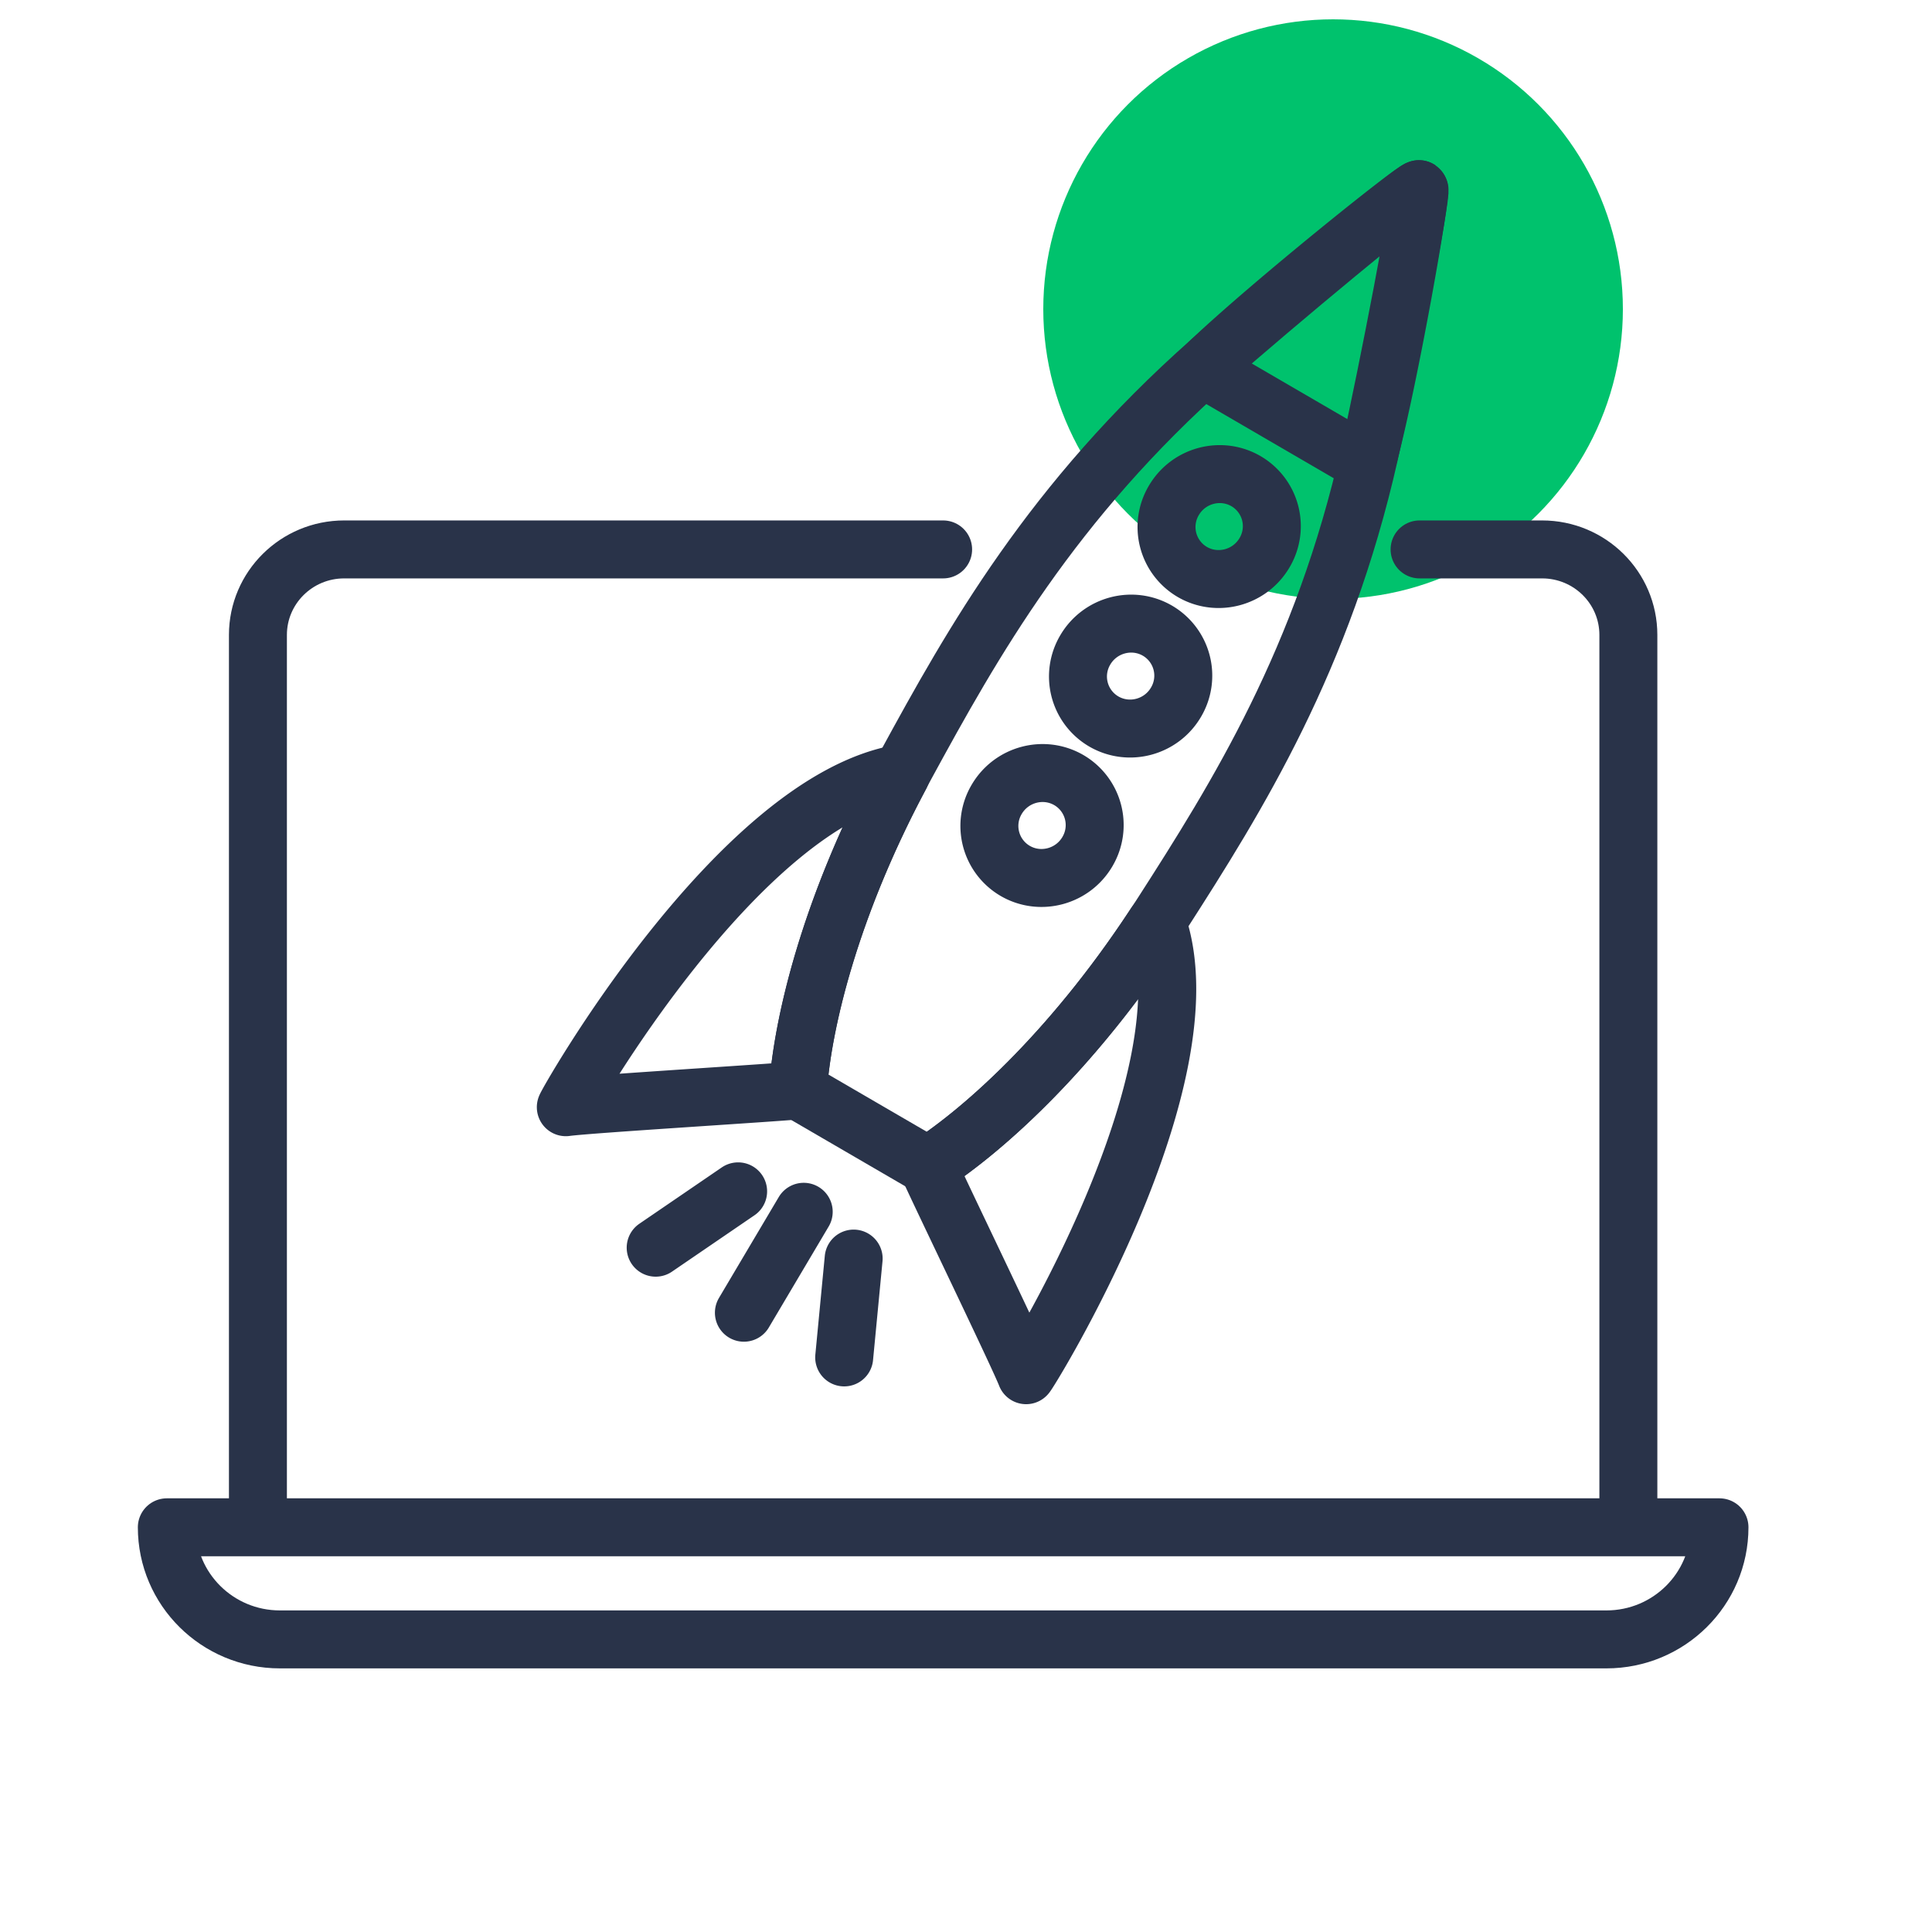
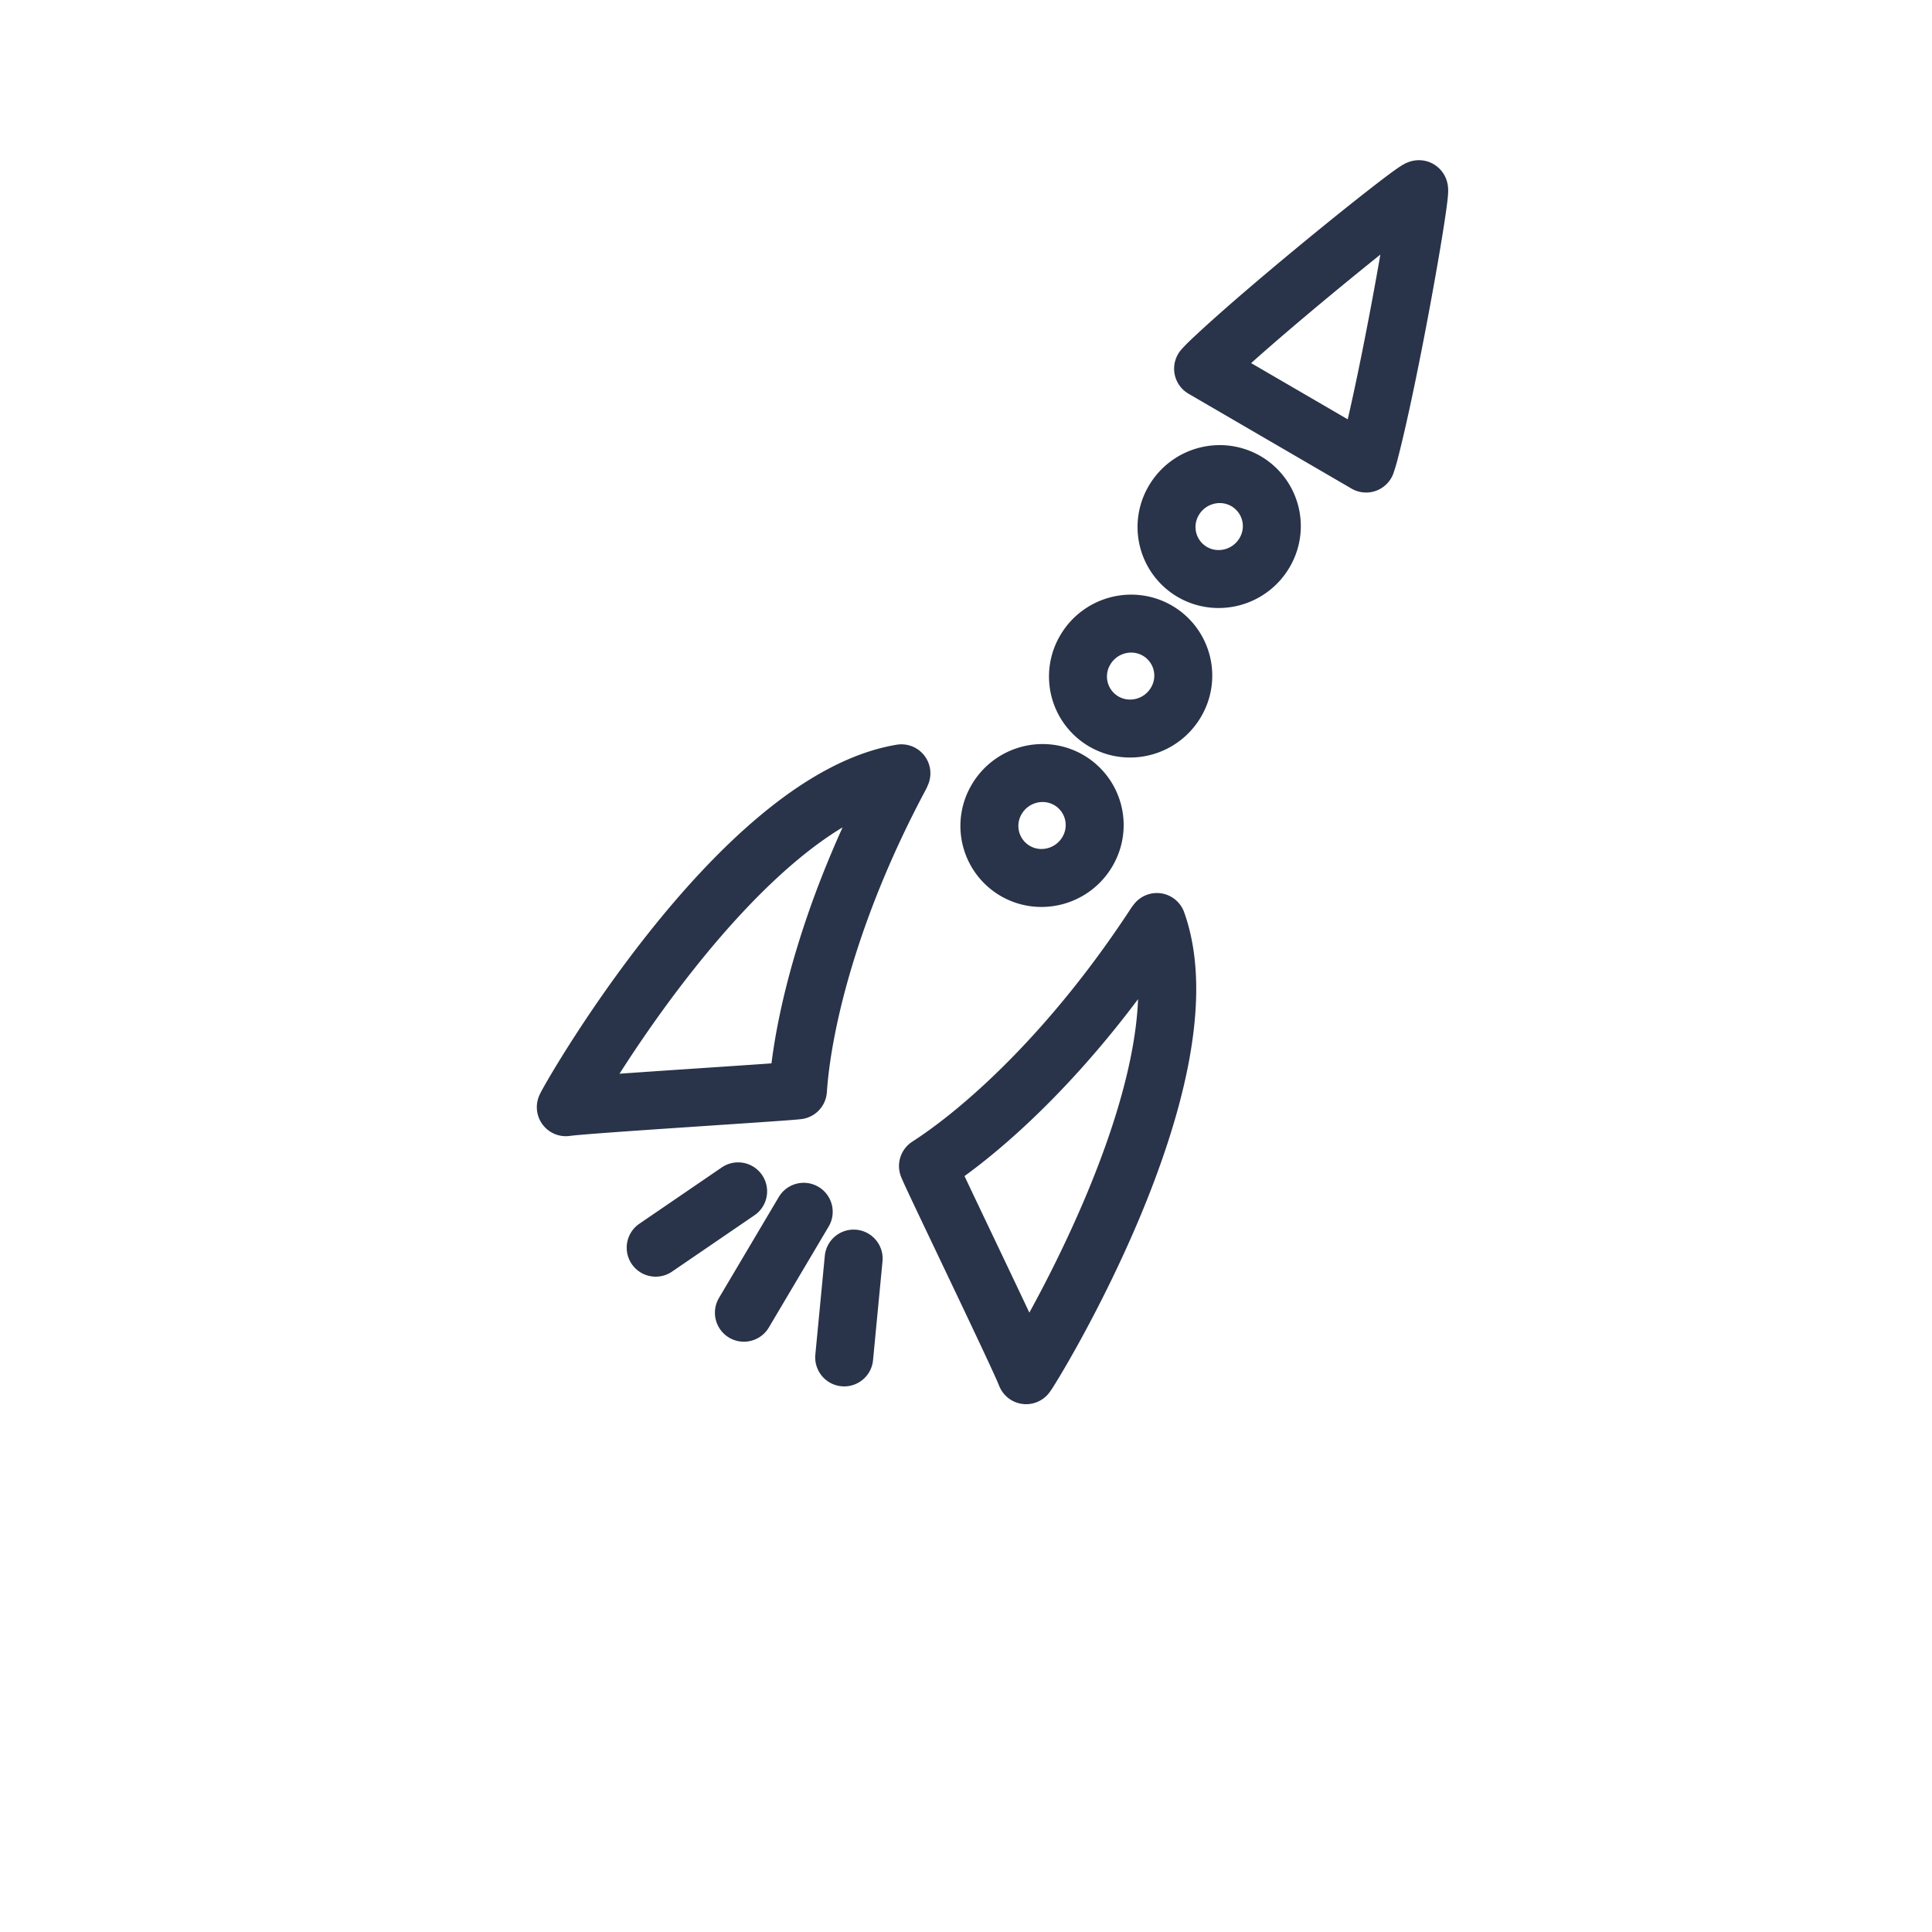
<svg xmlns="http://www.w3.org/2000/svg" width="100" height="100" fill="none">
-   <circle cx="69" cy="16" r="15" fill="#00C26D" />
-   <path d="M73.477 28.438h6.342c2.465 0 4.465 1.981 4.465 4.427v46.188H13.35V32.865c0-2.444 1.999-4.427 4.465-4.427h31.001M83.145 84.855H14.488c-3.232 0-5.853-2.598-5.853-5.802H89c0 3.204-2.621 5.802-5.853 5.802h-.002z" stroke="#293349" stroke-width="3" stroke-linecap="round" stroke-linejoin="round" />
-   <path d="M70.88 23.487c.95-4.207 2.743-13.58 2.587-13.684l-.018-.011c-.168-.085-7.553 6.032-10.798 8.903-8.227 7.28-12.302 14.552-15.772 20.924-3.85 7.067-5.332 13.236-5.581 16.815l6.734 3.917c3.032-1.96 7.743-6.247 12.094-13.02 3.924-6.106 8.345-13.175 10.755-23.844z" stroke="#293349" stroke-width="3" stroke-linecap="round" stroke-linejoin="round" />
  <path d="M65.446 28.619a2.695 2.695 0 0 0-.95-3.712c-1.294-.753-2.965-.312-3.733.985a2.695 2.695 0 0 0 .95 3.712c1.294.752 2.965.311 3.733-.985zM60.863 36.357a2.695 2.695 0 0 0-.95-3.711c-1.294-.753-2.966-.312-3.734.985a2.695 2.695 0 0 0 .951 3.711c1.294.753 2.965.312 3.733-.985zM56.278 44.09a2.695 2.695 0 0 0-.951-3.71c-1.294-.753-2.965-.312-3.733.985a2.695 2.695 0 0 0 .952 3.712c1.293.752 2.965.31 3.732-.986zM70.71 23.992c.063-.182.115-.354.157-.514 1.095-4.172 2.737-13.581 2.58-13.685-.168-.084-7.657 5.922-10.798 8.904a7.566 7.566 0 0 0-.377.386l8.437 4.91.002-.001zM41.3 56.434c-.499.082-10.883.713-12.013.875-.073-.005 8.89-15.862 17.37-17.283a.39.39 0 0 0-.05.119c-3.658 6.84-5.068 12.808-5.306 16.289v0zM48.032 60.353c.171.472 4.672 9.769 5.08 10.827.039.06 9.644-15.422 6.767-23.457-.017.028-.04.07-.08.104-4.245 6.498-8.816 10.625-11.767 12.526zM41.6 62.722l-3.096 5.224M38.205 61.664l-4.267 2.916M44.185 65.144l-.49 5.115" stroke="#293349" stroke-width="3" stroke-linecap="round" stroke-linejoin="round" />
</svg>